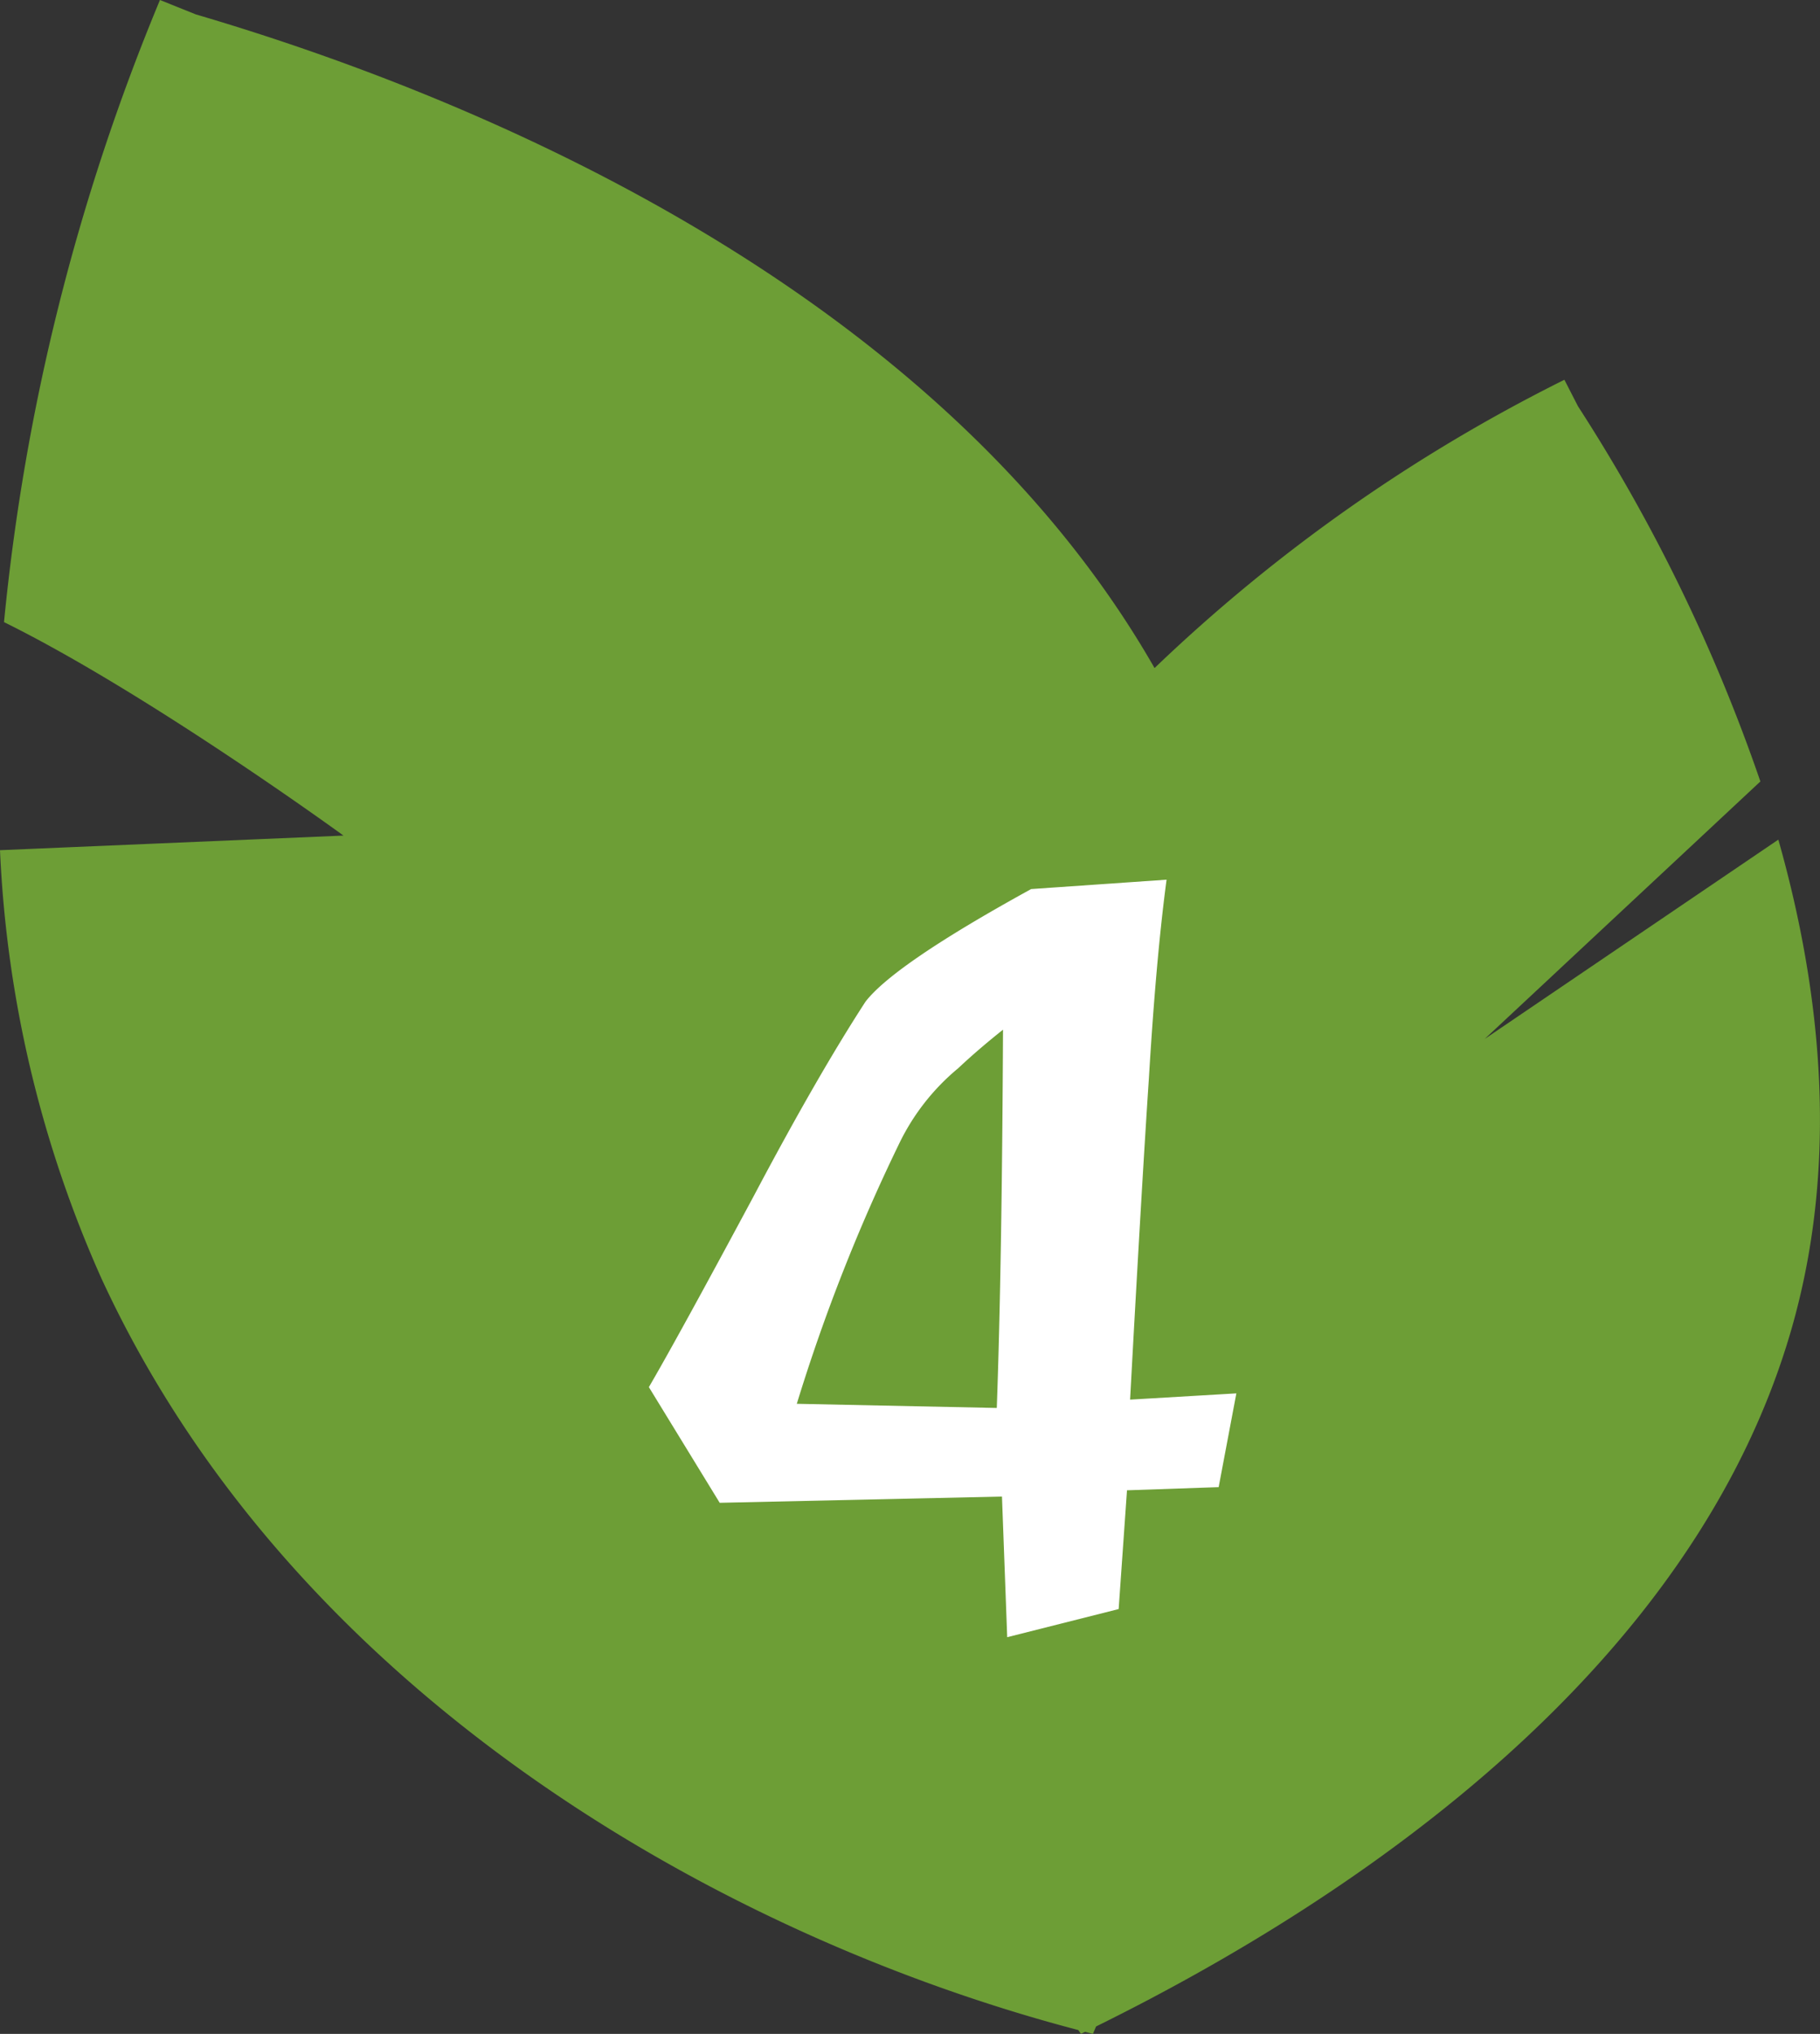
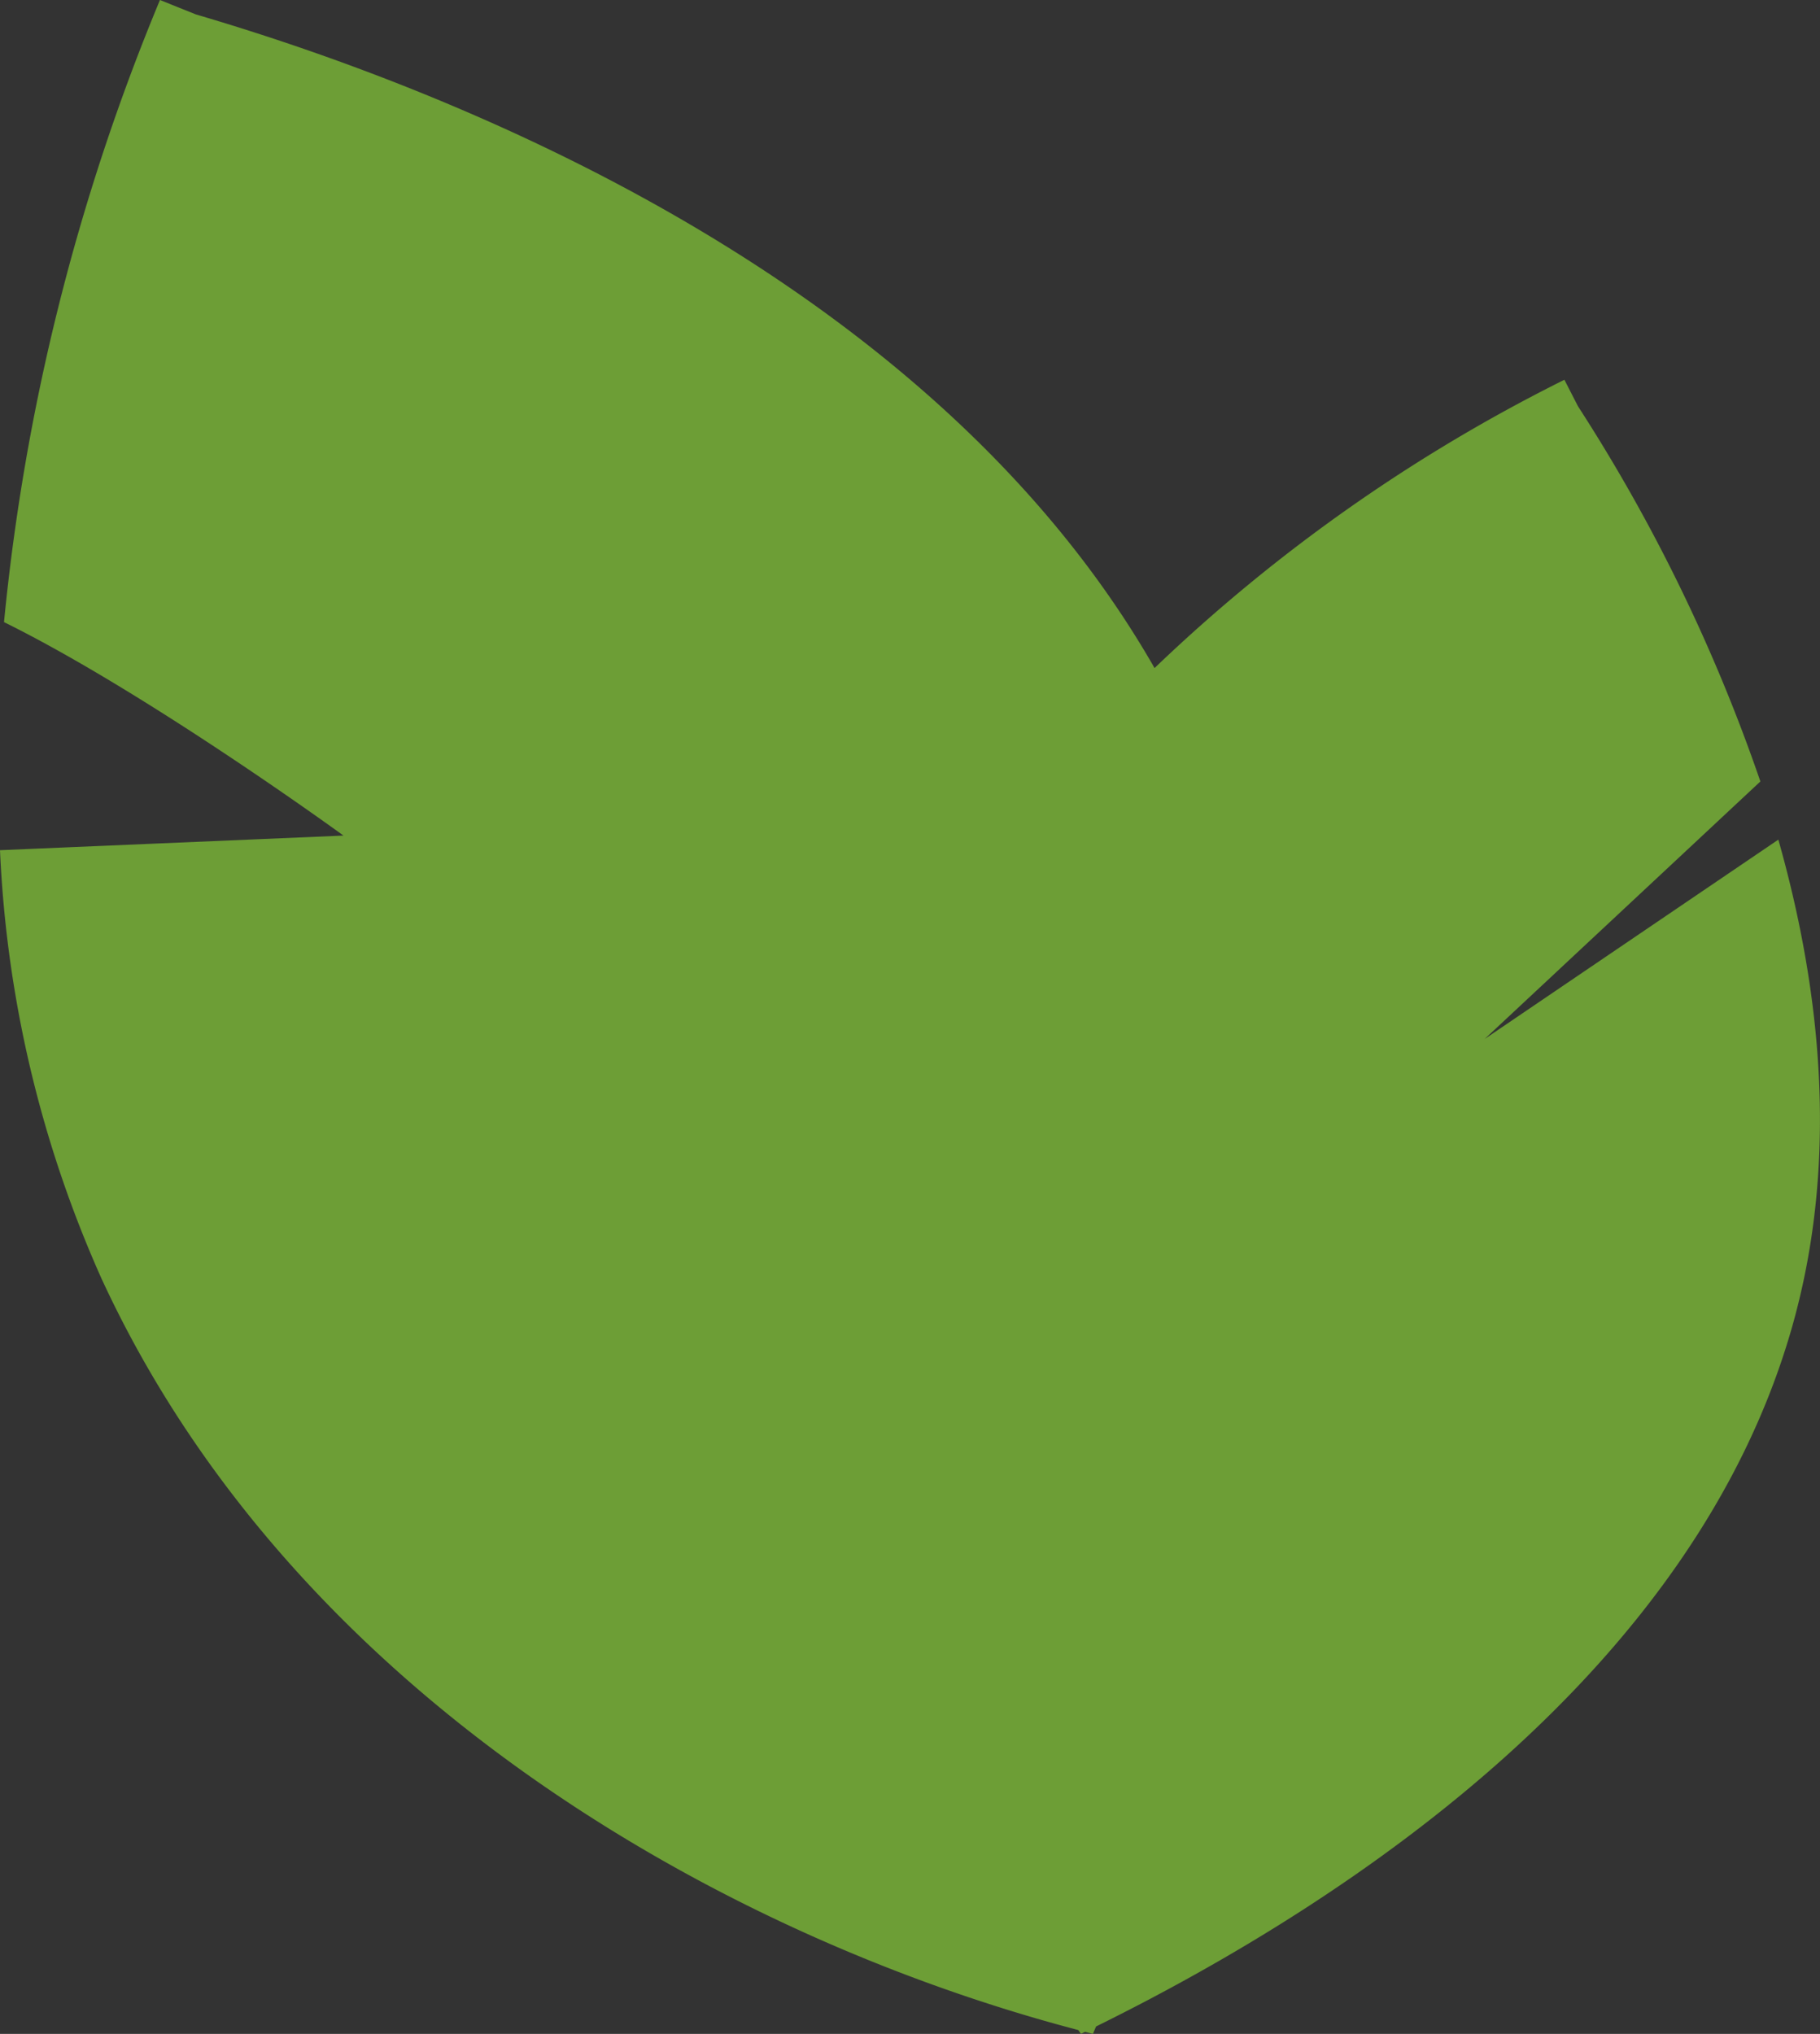
<svg xmlns="http://www.w3.org/2000/svg" width="80.376" height="89.792" viewBox="0 0 80.376 89.792">
  <rect x="0" y="0" width="80.376" height="89.792" fill="#333333" stroke="none" />
  <g id="Group_97" data-name="Group 97" transform="translate(-295.557 -625.46)">
    <g id="Group_277-3" data-name="Group 277-3">
      <path id="Union_20-3" data-name="Union 20-3" d="M343.476,715.16l-.183.089-.116-.167c-15.758-4.129-34.67-14.845-43.13-33.16a51.86,51.86,0,0,1-4.49-18.928l15.169-.645s-8.638-6.289-14.992-9.424a95.486,95.486,0,0,1,6.887-27.465l1.584.636c14.293,4.2,33.261,12.988,42.34,28.857a73.363,73.363,0,0,1,18.1-12.727l.6,1.17A75.854,75.854,0,0,1,373.3,659.96l-12.176,11.368,12.969-8.8c1.984,7,2.639,14.5.564,21.663-4.3,14.842-18.926,24.928-30.694,30.732l-.141.329Z" fill="#6d9e36" />
    </g>
    <g id="Group_96" data-name="Group 96">
-       <path id="Path_1377" data-name="Path 1377" d="M349.376,691.114l-4.048.139-.368,5.243-4.922,1.242-.231-6.209-12.466.276-3.128-5.107q1.288-2.207,4.646-8.463,2.8-5.29,4.923-8.557,1.285-1.656,7.313-4.968l5.981-.414q-.462,3.45-.782,8.786-.322,4.83-.829,14.168l4.693-.276Zm-18.63-3.68,8.832.184q.228-6.348.275-16.7-1.1.874-1.977,1.7a9.9,9.9,0,0,0-2.623,3.359A79.816,79.816,0,0,0,330.746,687.434Z" fill="#fff" />
-     </g>
+       </g>
  </g>
</svg>